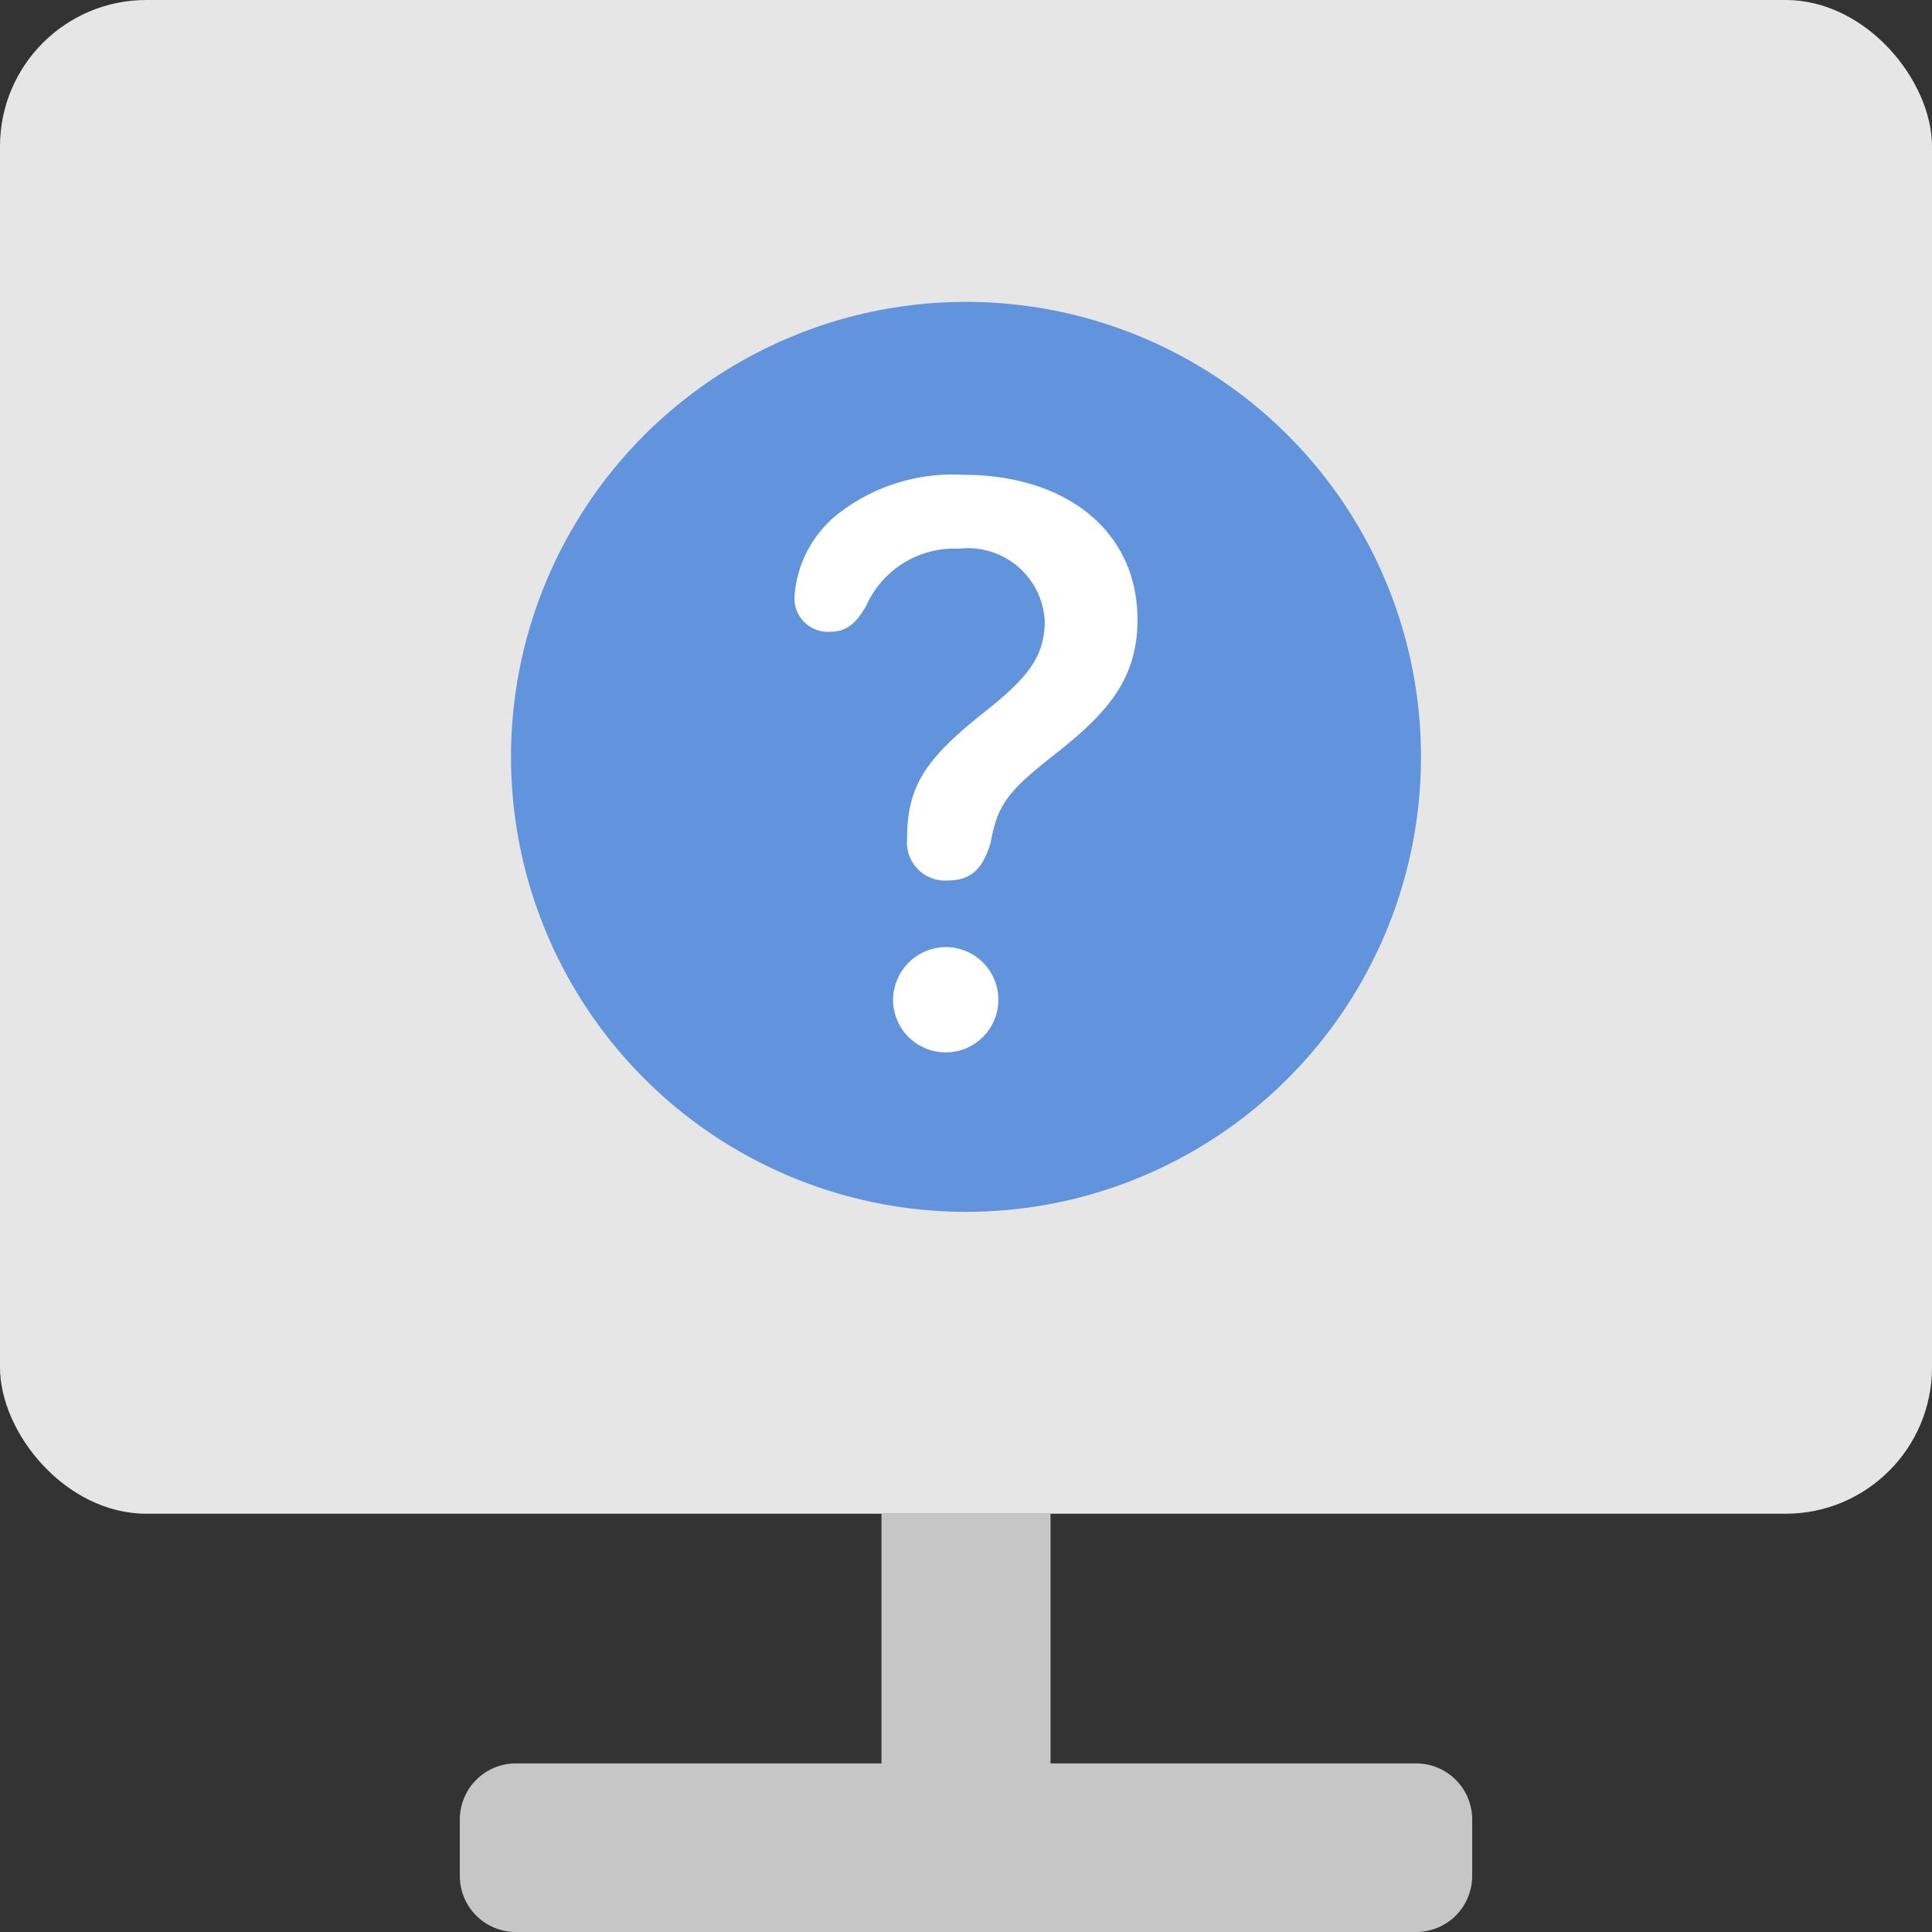
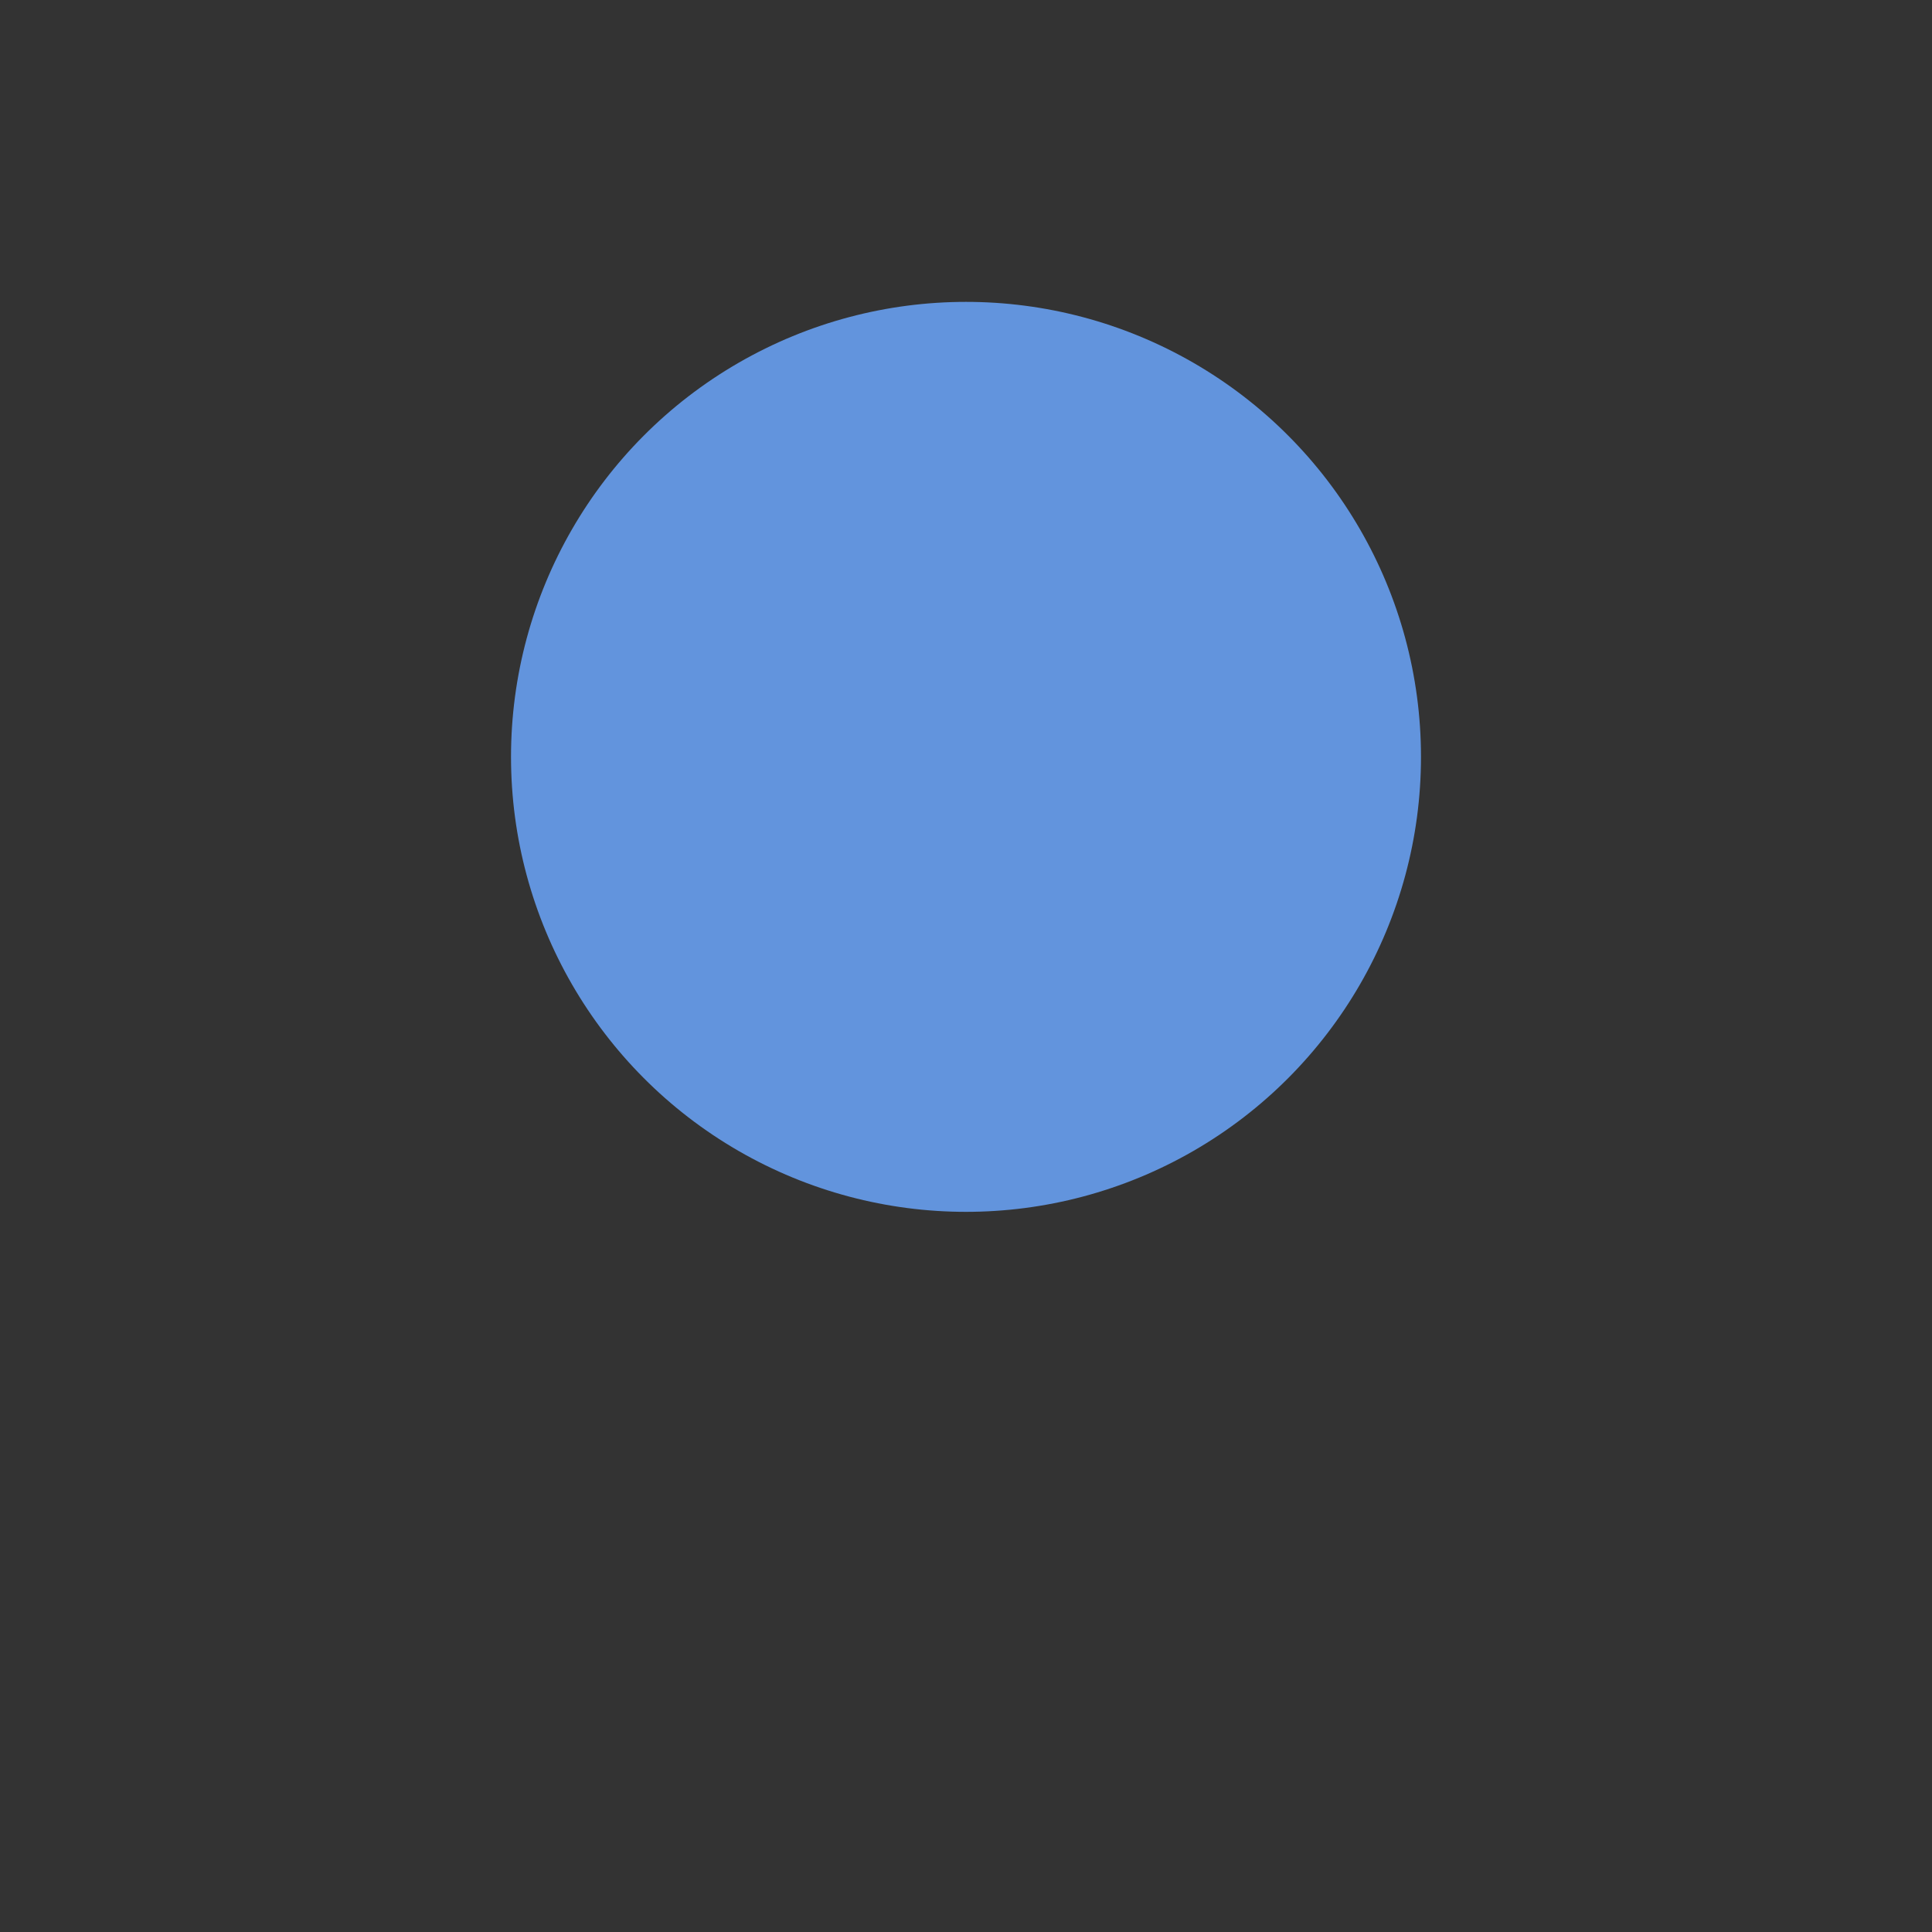
<svg xmlns="http://www.w3.org/2000/svg" viewBox="0 0 40 40">
  <rect x="0" y="0" width="40" height="40" fill="#333333" stroke="none" />
  <g id="Layer_7" data-name="Layer 7">
    <g>
      <g>
-         <path d="M21.75,36.51V31.34h-3.5v5.17H10.69a1.16,1.16,0,0,0-1.17,1.16v1.17A1.16,1.16,0,0,0,10.69,40H29.31a1.16,1.16,0,0,0,1.17-1.16V37.67a1.16,1.16,0,0,0-1.17-1.16Z" fill="#c6c6c6" />
-         <rect width="40" height="31.34" rx="3.03" fill="#e6e6e6" />
-       </g>
+         </g>
      <circle cx="20" cy="15.67" r="9.42" fill="#6294dd" />
-       <path d="M20.36,14.76c.87-.69,1.27-1.13,1.27-1.9a1.59,1.59,0,0,0-1.77-1.5,2,2,0,0,0-1.93,1.19c-.23.39-.42.53-.76.53a.69.69,0,0,1-.72-.74,2.39,2.39,0,0,1,.9-1.7,3.86,3.86,0,0,1,2.59-.81c2.13,0,3.61,1.16,3.61,3,0,1.22-.61,1.93-1.74,2.81-.91.72-1.16,1-1.3,1.81-.15.49-.37.78-.89.78a.79.79,0,0,1-.84-.85C18.78,16.29,19.14,15.73,20.36,14.76Zm-.72,4.85a1.09,1.09,0,1,1-1.15,1.08A1.1,1.1,0,0,1,19.64,19.61Z" fill="#fff" />
    </g>
  </g>
</svg>